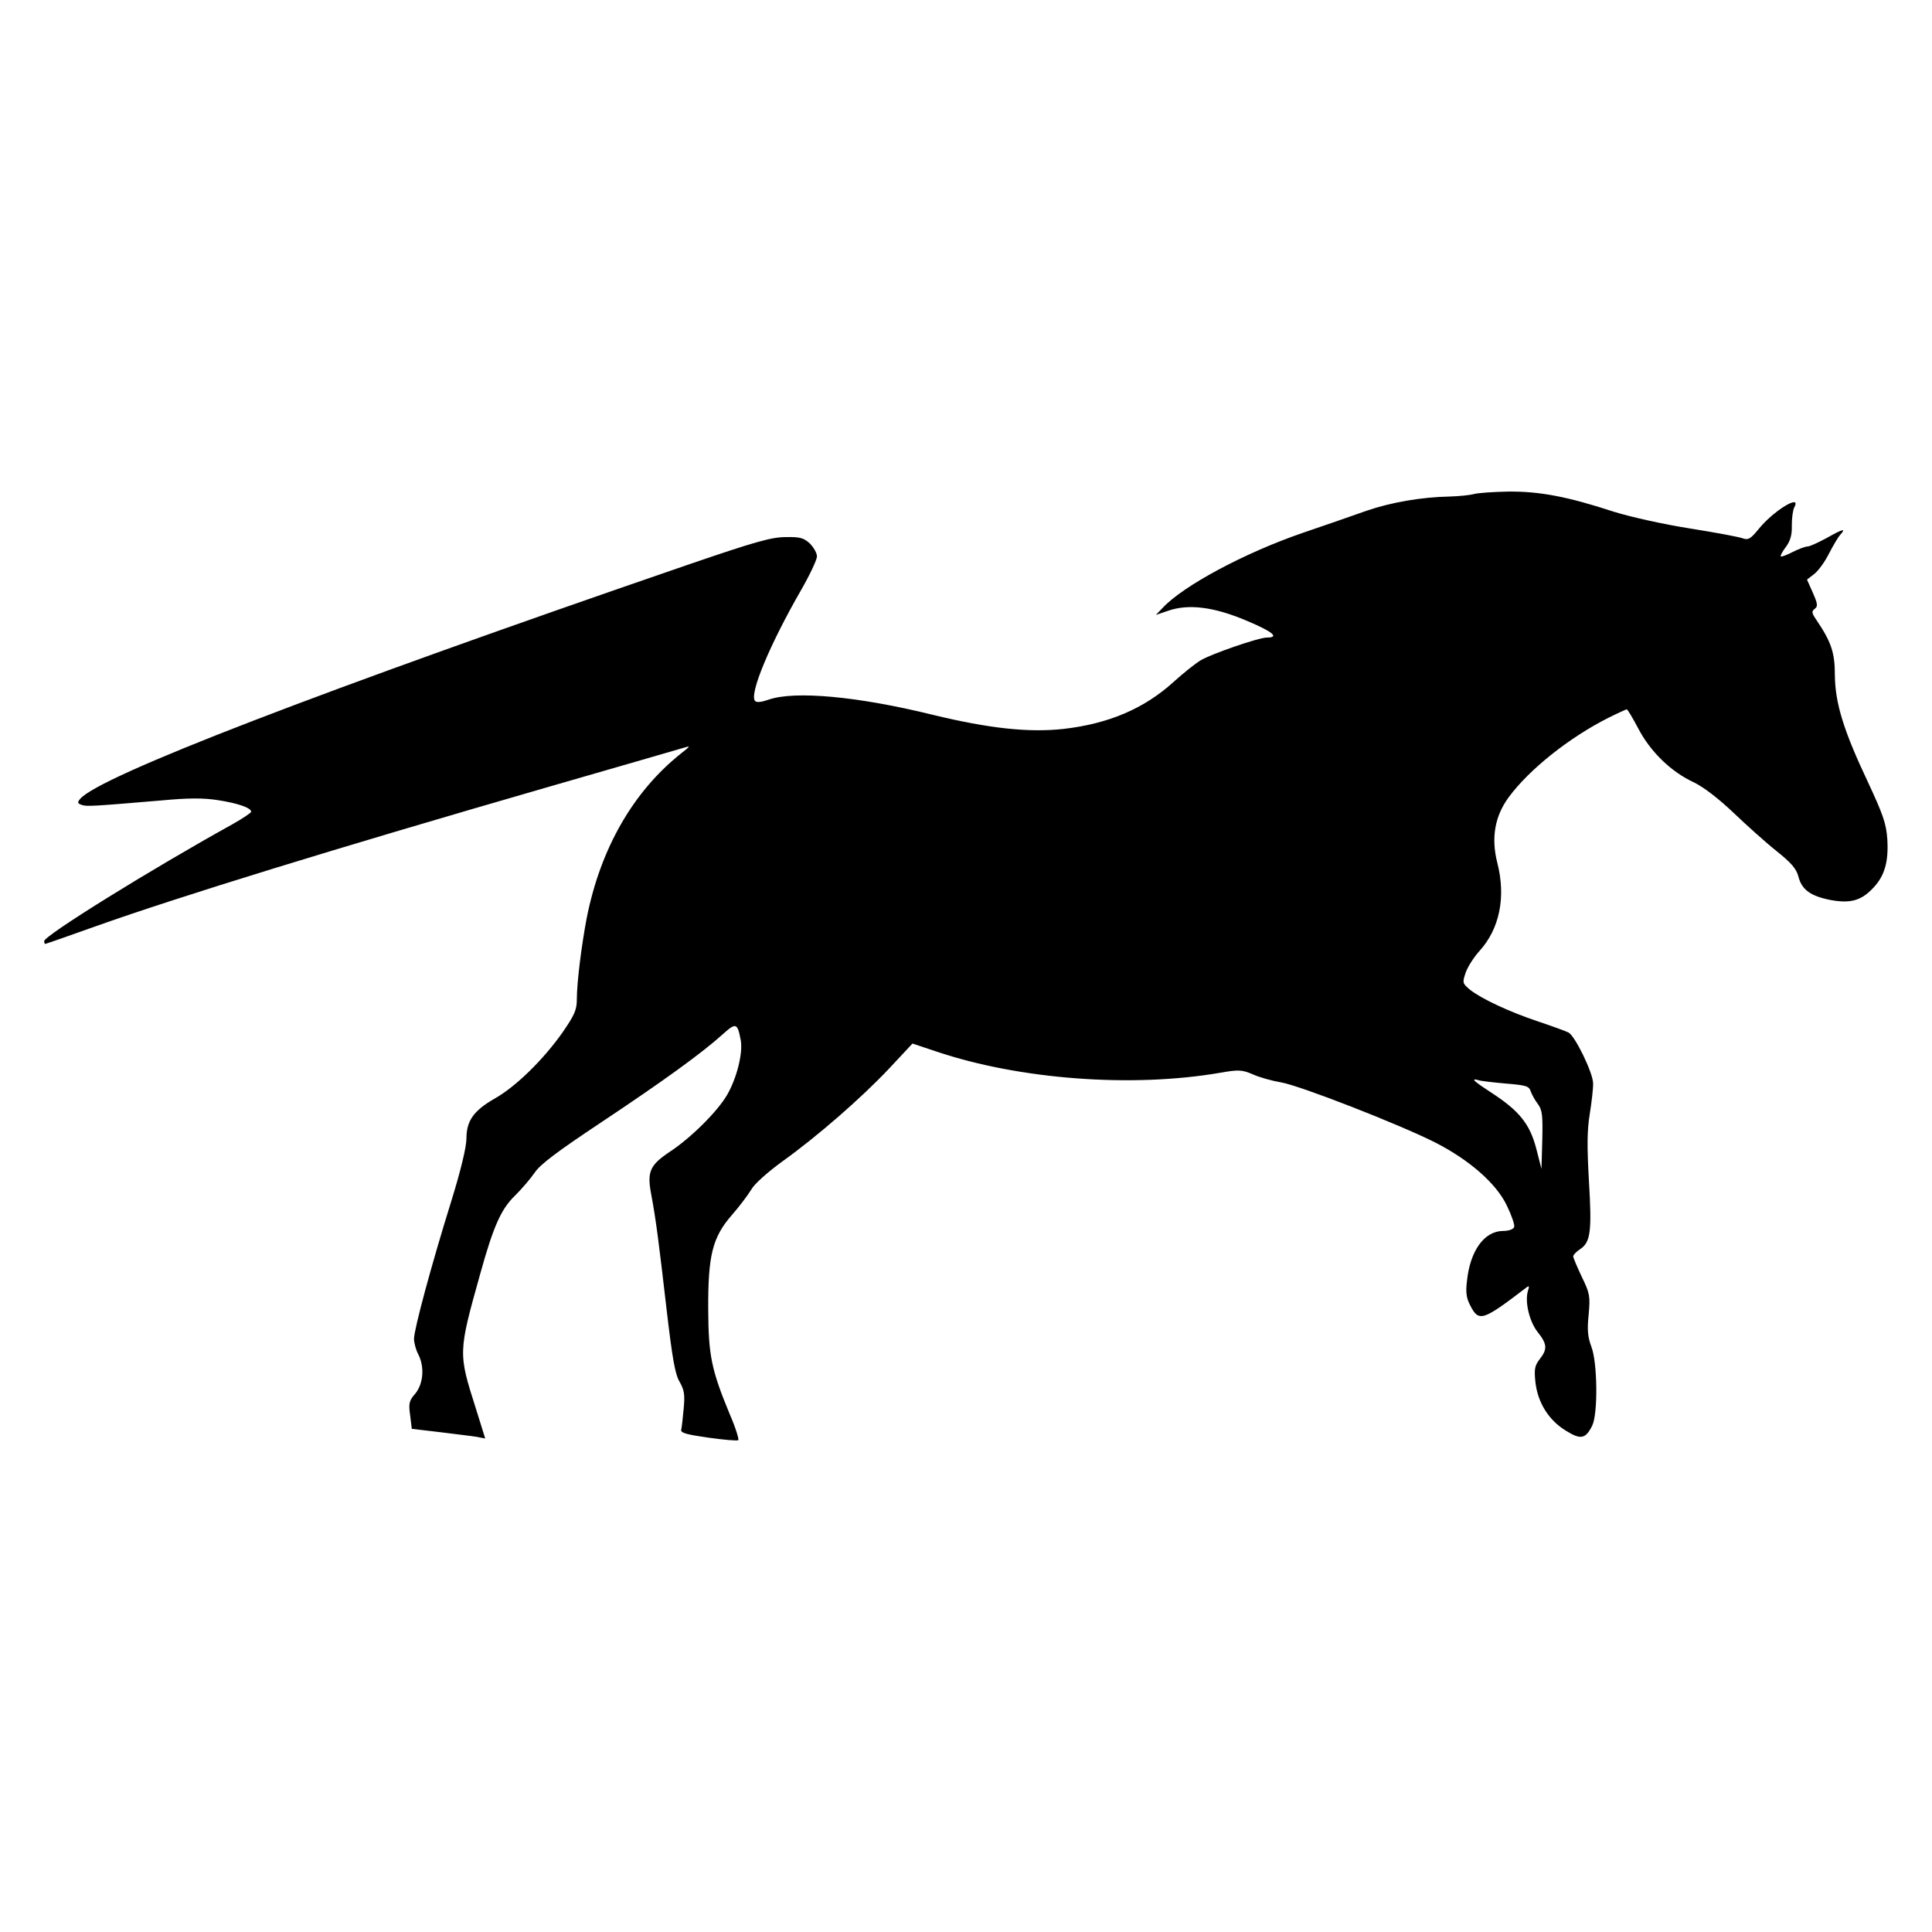
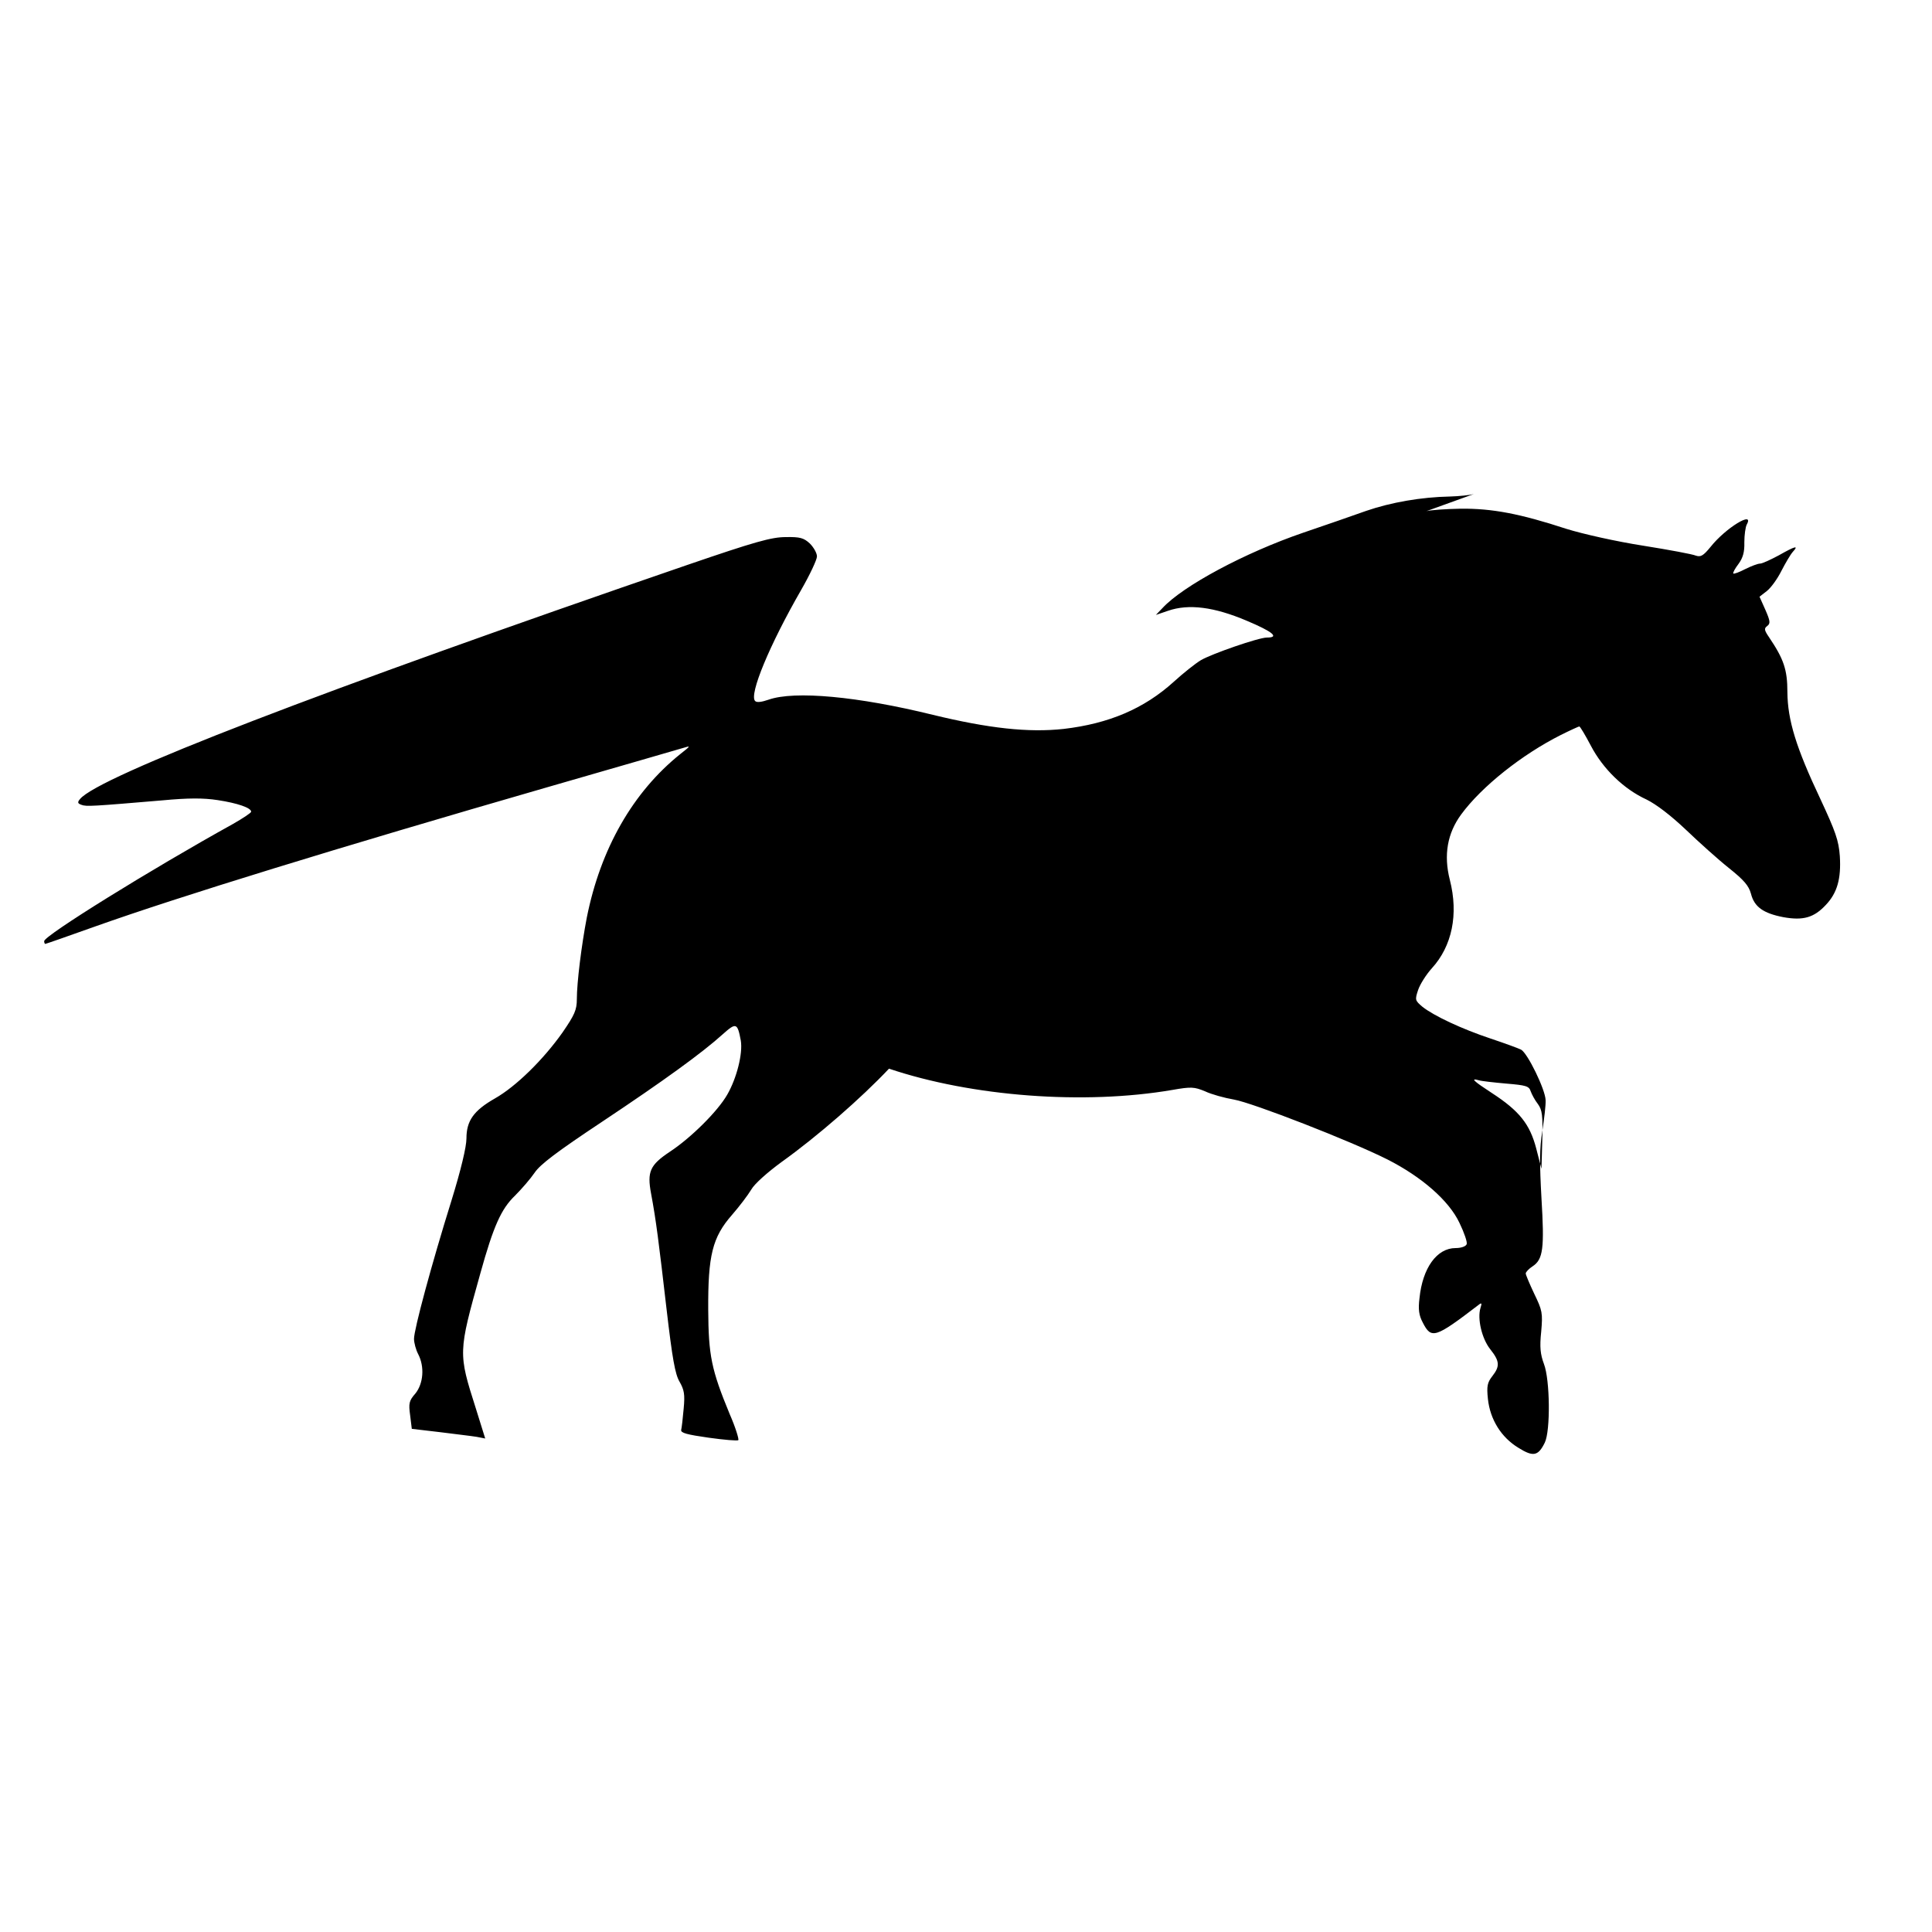
<svg xmlns="http://www.w3.org/2000/svg" version="1.0" width="700pt" height="700pt" viewBox="0 0 700 700" preserveAspectRatio="xMidYMid meet">
  <g transform="translate(0,700) scale(0.1,-0.1)" fill="#000000" stroke="none">
-     <path d="M5340 5210 c-14 -4 -53 -8 -87 -9 -103 -2 -213 -21 -303 -52 -47 -17 -149 -52 -228 -79 -213 -73 -436 -193 -510 -273 l-24 -25 44 15 c75 26 167 14 285 -36 95 -40 120 -61 73 -61 -30 0 -200 -59 -239 -82 -20 -12 -64 -47 -98 -78 -108 -98 -236 -152 -399 -171 -128 -14 -272 2 -474 51 -272 67 -501 88 -595 55 -26 -9 -43 -11 -49 -5 -23 23 53 205 167 403 31 54 57 109 57 121 0 12 -12 33 -26 47 -22 20 -35 24 -87 23 -52 0 -112 -17 -357 -101 -1327 -456 -2132 -766 -2200 -848 -10 -12 -9 -16 5 -21 17 -7 43 -5 292 16 96 9 150 9 202 1 72 -11 121 -28 121 -42 0 -4 -30 -24 -67 -45 -296 -164 -683 -404 -683 -424 0 -5 2 -10 4 -10 2 0 85 29 183 64 304 108 868 282 1644 506 249 72 468 135 484 140 29 9 28 8 -10 -22 -171 -137 -289 -342 -339 -593 -19 -99 -36 -235 -36 -295 0 -39 -8 -57 -52 -121 -70 -99 -169 -196 -245 -239 -77 -44 -103 -81 -103 -145 0 -30 -20 -114 -54 -224 -73 -234 -136 -468 -136 -502 0 -14 7 -40 15 -55 24 -46 19 -107 -10 -143 -23 -26 -25 -36 -19 -79 l6 -49 102 -12 c55 -7 115 -14 133 -17 l31 -6 -34 109 c-64 201 -64 202 16 488 48 173 76 235 126 283 24 24 56 61 71 83 20 30 81 76 242 183 227 151 366 252 440 319 48 43 53 41 65 -23 8 -47 -15 -137 -49 -196 -35 -61 -132 -157 -208 -207 -72 -48 -83 -72 -68 -152 18 -96 28 -176 56 -418 21 -180 31 -236 47 -263 17 -30 20 -46 15 -98 -3 -35 -7 -69 -9 -77 -2 -11 22 -17 99 -28 57 -8 105 -12 108 -9 3 3 -10 46 -31 94 -67 162 -77 213 -78 379 -1 196 15 262 86 343 27 31 58 72 70 92 11 20 58 62 110 100 130 93 289 232 389 338 l85 91 87 -29 c300 -101 707 -132 1027 -77 68 12 79 11 118 -5 23 -11 70 -24 105 -30 68 -12 423 -150 556 -217 124 -63 223 -149 261 -230 17 -35 29 -70 26 -77 -3 -8 -20 -14 -40 -14 -68 0 -120 -72 -131 -182 -5 -40 -2 -62 12 -88 31 -61 45 -56 202 64 11 9 13 7 7 -11 -12 -39 5 -111 35 -149 35 -44 36 -62 8 -98 -18 -23 -21 -36 -16 -83 8 -74 48 -139 111 -177 53 -33 71 -30 95 19 21 43 19 228 -3 285 -13 35 -16 61 -10 117 6 68 4 77 -25 137 -17 36 -31 69 -31 74 0 5 11 17 25 26 38 25 43 65 32 246 -7 125 -7 183 3 244 7 45 13 95 12 112 -1 38 -65 170 -89 183 -10 5 -59 23 -110 40 -105 35 -205 82 -247 115 -27 23 -28 25 -16 61 7 21 30 57 50 79 73 80 97 195 65 320 -23 90 -9 169 41 237 74 101 220 217 361 288 34 17 65 31 67 31 3 0 22 -32 42 -70 44 -84 119 -157 202 -195 36 -18 87 -57 142 -109 47 -45 117 -108 156 -139 55 -44 72 -64 80 -93 12 -48 45 -71 117 -85 72 -13 111 -2 154 44 42 44 56 96 51 177 -4 57 -16 90 -70 206 -89 188 -119 287 -120 388 0 82 -13 120 -67 200 -17 25 -18 31 -6 40 12 9 11 18 -7 59 l-21 47 27 21 c15 12 38 44 52 72 15 29 33 60 42 70 22 24 9 21 -51 -13 -30 -16 -60 -30 -68 -30 -8 0 -32 -9 -54 -20 -21 -11 -40 -18 -43 -16 -2 3 6 18 19 35 16 22 22 43 21 78 0 26 4 56 9 65 28 51 -77 -13 -131 -81 -27 -33 -36 -38 -54 -32 -11 5 -97 21 -191 36 -96 15 -217 42 -278 61 -168 55 -269 74 -382 73 -55 -1 -111 -5 -125 -9z m117 -2136 c72 -6 83 -9 89 -28 4 -11 15 -32 26 -46 16 -22 18 -41 16 -130 l-3 -105 -19 74 c-23 88 -61 136 -161 201 -66 43 -79 55 -47 46 9 -3 54 -8 99 -12z" />
+     <path d="M5340 5210 c-14 -4 -53 -8 -87 -9 -103 -2 -213 -21 -303 -52 -47 -17 -149 -52 -228 -79 -213 -73 -436 -193 -510 -273 l-24 -25 44 15 c75 26 167 14 285 -36 95 -40 120 -61 73 -61 -30 0 -200 -59 -239 -82 -20 -12 -64 -47 -98 -78 -108 -98 -236 -152 -399 -171 -128 -14 -272 2 -474 51 -272 67 -501 88 -595 55 -26 -9 -43 -11 -49 -5 -23 23 53 205 167 403 31 54 57 109 57 121 0 12 -12 33 -26 47 -22 20 -35 24 -87 23 -52 0 -112 -17 -357 -101 -1327 -456 -2132 -766 -2200 -848 -10 -12 -9 -16 5 -21 17 -7 43 -5 292 16 96 9 150 9 202 1 72 -11 121 -28 121 -42 0 -4 -30 -24 -67 -45 -296 -164 -683 -404 -683 -424 0 -5 2 -10 4 -10 2 0 85 29 183 64 304 108 868 282 1644 506 249 72 468 135 484 140 29 9 28 8 -10 -22 -171 -137 -289 -342 -339 -593 -19 -99 -36 -235 -36 -295 0 -39 -8 -57 -52 -121 -70 -99 -169 -196 -245 -239 -77 -44 -103 -81 -103 -145 0 -30 -20 -114 -54 -224 -73 -234 -136 -468 -136 -502 0 -14 7 -40 15 -55 24 -46 19 -107 -10 -143 -23 -26 -25 -36 -19 -79 l6 -49 102 -12 c55 -7 115 -14 133 -17 l31 -6 -34 109 c-64 201 -64 202 16 488 48 173 76 235 126 283 24 24 56 61 71 83 20 30 81 76 242 183 227 151 366 252 440 319 48 43 53 41 65 -23 8 -47 -15 -137 -49 -196 -35 -61 -132 -157 -208 -207 -72 -48 -83 -72 -68 -152 18 -96 28 -176 56 -418 21 -180 31 -236 47 -263 17 -30 20 -46 15 -98 -3 -35 -7 -69 -9 -77 -2 -11 22 -17 99 -28 57 -8 105 -12 108 -9 3 3 -10 46 -31 94 -67 162 -77 213 -78 379 -1 196 15 262 86 343 27 31 58 72 70 92 11 20 58 62 110 100 130 93 289 232 389 338 c300 -101 707 -132 1027 -77 68 12 79 11 118 -5 23 -11 70 -24 105 -30 68 -12 423 -150 556 -217 124 -63 223 -149 261 -230 17 -35 29 -70 26 -77 -3 -8 -20 -14 -40 -14 -68 0 -120 -72 -131 -182 -5 -40 -2 -62 12 -88 31 -61 45 -56 202 64 11 9 13 7 7 -11 -12 -39 5 -111 35 -149 35 -44 36 -62 8 -98 -18 -23 -21 -36 -16 -83 8 -74 48 -139 111 -177 53 -33 71 -30 95 19 21 43 19 228 -3 285 -13 35 -16 61 -10 117 6 68 4 77 -25 137 -17 36 -31 69 -31 74 0 5 11 17 25 26 38 25 43 65 32 246 -7 125 -7 183 3 244 7 45 13 95 12 112 -1 38 -65 170 -89 183 -10 5 -59 23 -110 40 -105 35 -205 82 -247 115 -27 23 -28 25 -16 61 7 21 30 57 50 79 73 80 97 195 65 320 -23 90 -9 169 41 237 74 101 220 217 361 288 34 17 65 31 67 31 3 0 22 -32 42 -70 44 -84 119 -157 202 -195 36 -18 87 -57 142 -109 47 -45 117 -108 156 -139 55 -44 72 -64 80 -93 12 -48 45 -71 117 -85 72 -13 111 -2 154 44 42 44 56 96 51 177 -4 57 -16 90 -70 206 -89 188 -119 287 -120 388 0 82 -13 120 -67 200 -17 25 -18 31 -6 40 12 9 11 18 -7 59 l-21 47 27 21 c15 12 38 44 52 72 15 29 33 60 42 70 22 24 9 21 -51 -13 -30 -16 -60 -30 -68 -30 -8 0 -32 -9 -54 -20 -21 -11 -40 -18 -43 -16 -2 3 6 18 19 35 16 22 22 43 21 78 0 26 4 56 9 65 28 51 -77 -13 -131 -81 -27 -33 -36 -38 -54 -32 -11 5 -97 21 -191 36 -96 15 -217 42 -278 61 -168 55 -269 74 -382 73 -55 -1 -111 -5 -125 -9z m117 -2136 c72 -6 83 -9 89 -28 4 -11 15 -32 26 -46 16 -22 18 -41 16 -130 l-3 -105 -19 74 c-23 88 -61 136 -161 201 -66 43 -79 55 -47 46 9 -3 54 -8 99 -12z" />
  </g>
</svg>